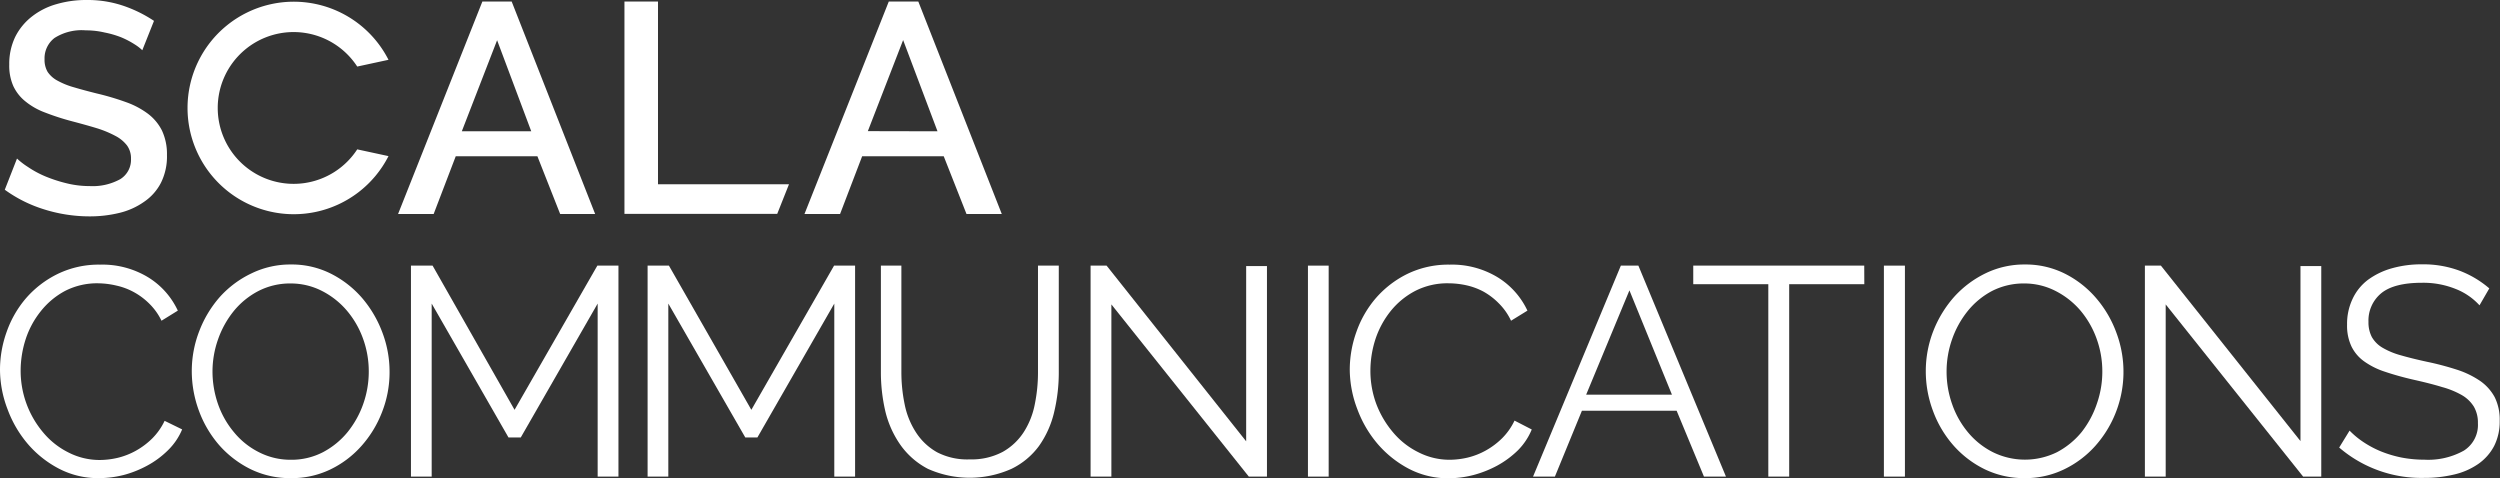
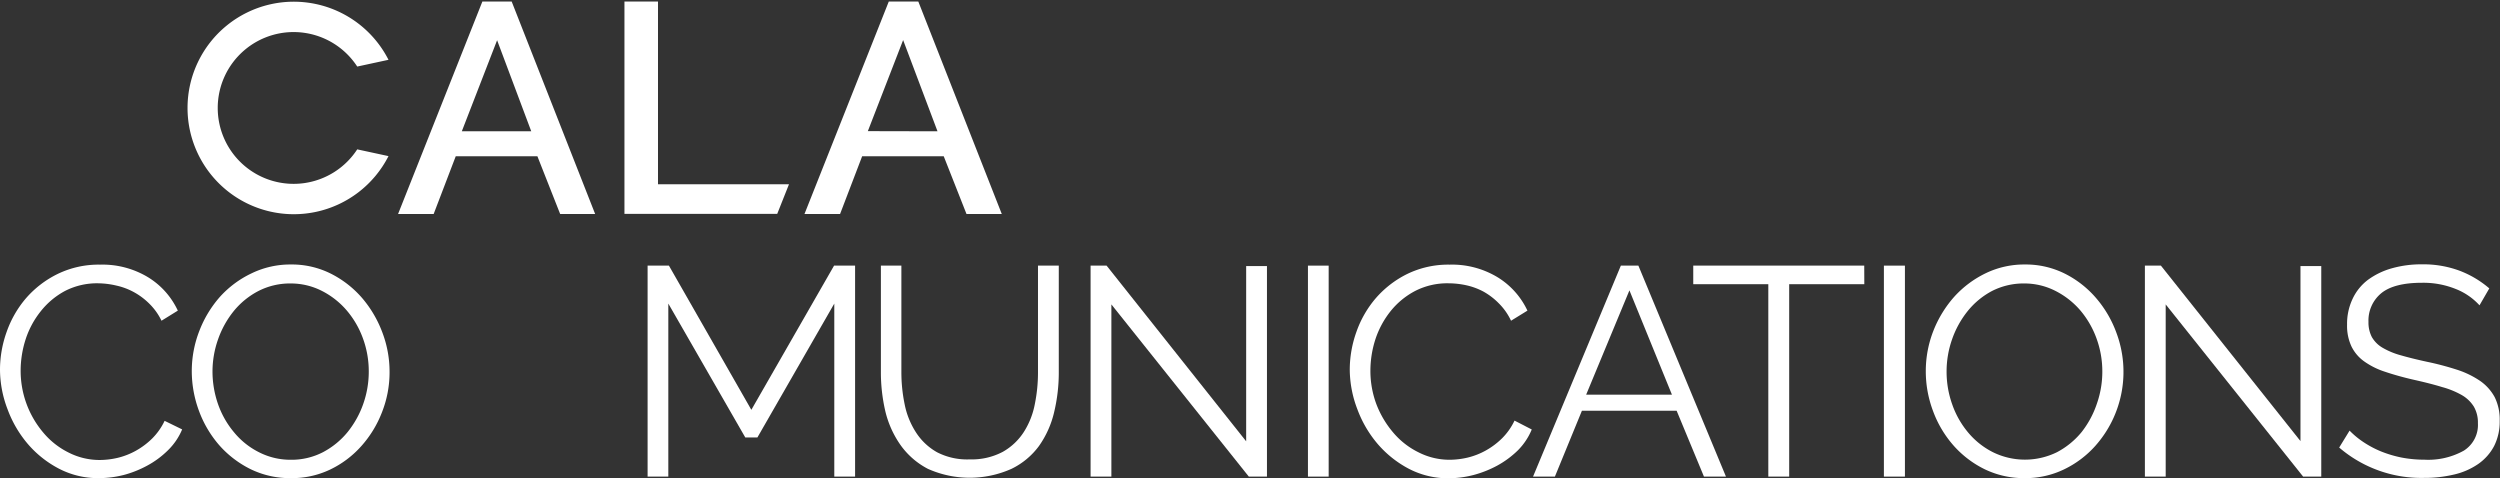
<svg xmlns="http://www.w3.org/2000/svg" width="329.41" height="63.04" viewBox="0 0 329.41 63.04">
  <rect x="0" y="0" width="329.41" height="63.04" fill="#333333" stroke="none" />
  <defs>
    <style>
      .a {
        fill: #fff;
      }
    </style>
  </defs>
  <title>fv_logo-com</title>
  <g>
-     <path class="a" d="M21.34,17.2A6.35,6.35,0,0,0,19.51,15a10.86,10.86,0,0,0-2.9-1.54,34.8,34.8,0,0,0-3.84-1.14c-1.16-.29-2.17-.56-3-.81a10,10,0,0,1-2.17-.87A3.61,3.61,0,0,1,6.28,9.48,3.14,3.14,0,0,1,5.87,7.8,3.37,3.37,0,0,1,7.19,5a6.66,6.66,0,0,1,4.12-1,10.61,10.61,0,0,1,2.46.28A12.45,12.45,0,0,1,16,4.93a11.37,11.37,0,0,1,1.75.92,6.07,6.07,0,0,1,1,.77l1.54-3.87A17.37,17.37,0,0,0,16.67.91,14.64,14.64,0,0,0,11.43,0a13.9,13.9,0,0,0-4,.55A9.33,9.33,0,0,0,4.19,2.19,7.85,7.85,0,0,0,2,4.87a8.18,8.18,0,0,0-.78,3.64,6.63,6.63,0,0,0,.53,2.82,5.65,5.65,0,0,0,1.56,2,9.06,9.06,0,0,0,2.58,1.48A32.89,32.89,0,0,0,9.57,16c1.21.32,2.29.62,3.24.91a13.91,13.91,0,0,1,2.4,1,4.6,4.6,0,0,1,1.52,1.25,2.88,2.88,0,0,1,.53,1.77,3,3,0,0,1-1.42,2.68,7.52,7.52,0,0,1-4,.91,12.68,12.68,0,0,1-3.11-.38,18.88,18.88,0,0,1-2.78-.91A13.1,13.1,0,0,1,3.68,22a9.59,9.59,0,0,1-1.44-1.11L.63,25a17.7,17.7,0,0,0,4.94,2.51,20,20,0,0,0,6.17,1,16.27,16.27,0,0,0,4-.46A9.5,9.5,0,0,0,19,26.58a6.76,6.76,0,0,0,2.21-2.5A7.75,7.75,0,0,0,22,20.42,7.3,7.3,0,0,0,21.34,17.2Z" />
    <polygon class="a" points="86.7 24.28 86.7 0.2 82.28 0.2 82.28 28.18 102.41 28.18 103.96 24.28 86.7 24.28" />
    <g>
      <path class="a" d="M0,48.72a14.79,14.79,0,0,1,.88-5,13.82,13.82,0,0,1,2.56-4.44A13.22,13.22,0,0,1,7.59,36.1a12.35,12.35,0,0,1,5.59-1.23,11.6,11.6,0,0,1,6.36,1.68,10.19,10.19,0,0,1,3.89,4.38l-2.15,1.33A8,8,0,0,0,19.66,40a9,9,0,0,0-2.06-1.53,8.71,8.71,0,0,0-2.26-.84A11,11,0,0,0,13,37.33a9.24,9.24,0,0,0-4.42,1A10.22,10.22,0,0,0,5.38,41a11.68,11.68,0,0,0-2,3.7,13.54,13.54,0,0,0-.66,4.16,12.59,12.59,0,0,0,3,8.16A10.3,10.3,0,0,0,9,59.61a9,9,0,0,0,4.13,1,10.63,10.63,0,0,0,2.4-.29,9.51,9.51,0,0,0,2.39-.94,9.9,9.9,0,0,0,2.13-1.6,8.33,8.33,0,0,0,1.64-2.33L24,56.58a8.31,8.31,0,0,1-1.88,2.76,11.9,11.9,0,0,1-2.7,2,14,14,0,0,1-3.14,1.25A13.36,13.36,0,0,1,13,63a11.13,11.13,0,0,1-5.24-1.25,13.82,13.82,0,0,1-4.11-3.27A15.09,15.09,0,0,1,1,53.94,14.78,14.78,0,0,1,0,48.72Z" />
      <path class="a" d="M38.3,63A11.82,11.82,0,0,1,33,61.81a13.44,13.44,0,0,1-4.13-3.17,14.54,14.54,0,0,1-2.66-4.52,15.08,15.08,0,0,1-.94-5.21,14.57,14.57,0,0,1,1-5.32A14.78,14.78,0,0,1,29,39.09,13.27,13.27,0,0,1,33.18,36a11.68,11.68,0,0,1,5.16-1.15,11.46,11.46,0,0,1,5.3,1.23,13.42,13.42,0,0,1,4.11,3.23,15.13,15.13,0,0,1,2.64,4.52A14.55,14.55,0,0,1,51.33,49a14.29,14.29,0,0,1-1,5.32,14.47,14.47,0,0,1-2.74,4.48,13,13,0,0,1-4.13,3.09A11.69,11.69,0,0,1,38.3,63ZM28,48.91a13.11,13.11,0,0,0,.74,4.37A11.83,11.83,0,0,0,30.87,57a10.11,10.11,0,0,0,3.24,2.58,9.1,9.1,0,0,0,4.19,1,9,9,0,0,0,4.26-1,10.52,10.52,0,0,0,3.25-2.66,12.5,12.5,0,0,0,2.06-3.72,12.79,12.79,0,0,0,.72-4.23,12.62,12.62,0,0,0-.76-4.36,11.92,11.92,0,0,0-2.14-3.7,10.62,10.62,0,0,0-3.24-2.56,9,9,0,0,0-4.15-1,9.13,9.13,0,0,0-4.26,1A10.33,10.33,0,0,0,30.79,41a12.5,12.5,0,0,0-2.06,3.72A12.78,12.78,0,0,0,28,48.91Z" />
-       <path class="a" d="M78.75,62.8V40L68.62,57.64H67L56.88,40V62.8H54.15V35H57L67.8,54,78.71,35h2.78V62.8Z" />
      <path class="a" d="M109.93,62.8V40L99.8,57.64H98.2L88.06,40V62.8H85.33V35h2.81L99,54,109.9,35h2.77V62.8Z" />
      <path class="a" d="M127.78,60.53a8.73,8.73,0,0,0,4.36-1,7.92,7.92,0,0,0,2.77-2.62,10.49,10.49,0,0,0,1.45-3.7,21,21,0,0,0,.41-4.19V35h2.74V49a22.46,22.46,0,0,1-.62,5.34,12.7,12.7,0,0,1-2,4.44,9.81,9.81,0,0,1-3.62,3,13.5,13.5,0,0,1-11,0,10.18,10.18,0,0,1-3.62-3.15,12.94,12.94,0,0,1-2-4.46,22.64,22.64,0,0,1-.58-5.17V35h2.7V49a20.83,20.83,0,0,0,.43,4.27A10.58,10.58,0,0,0,120.71,57a7.89,7.89,0,0,0,2.76,2.59A8.64,8.64,0,0,0,127.78,60.53Z" />
      <path class="a" d="M146.44,40.11V62.8H143.7V35h2.11L164.2,58.15V35.06h2.74V62.8h-2.39Z" />
      <path class="a" d="M172.34,62.8V35h2.73V62.8Z" />
      <path class="a" d="M177.85,48.72a14.79,14.79,0,0,1,.88-5,13.82,13.82,0,0,1,2.56-4.44,13.22,13.22,0,0,1,4.15-3.19A12.35,12.35,0,0,1,191,34.87a11.6,11.6,0,0,1,6.36,1.68,10.27,10.27,0,0,1,3.9,4.38l-2.16,1.33a8,8,0,0,0-1.62-2.3,8.9,8.9,0,0,0-2-1.53,8.77,8.77,0,0,0-2.27-.84,11,11,0,0,0-2.31-.26,9.27,9.27,0,0,0-4.42,1A10.22,10.22,0,0,0,183.23,41a11.89,11.89,0,0,0-2,3.7,13.54,13.54,0,0,0-.66,4.16,12.5,12.5,0,0,0,.8,4.43A12.82,12.82,0,0,0,183.58,57a10.3,10.3,0,0,0,3.29,2.58,9,9,0,0,0,4.13,1,10.63,10.63,0,0,0,2.4-.29,9.51,9.51,0,0,0,2.39-.94,9.9,9.9,0,0,0,2.13-1.6,8.33,8.33,0,0,0,1.64-2.33l2.27,1.17A8.43,8.43,0,0,1,200,59.34a12.36,12.36,0,0,1-2.7,2,14.27,14.27,0,0,1-3.15,1.25,13.36,13.36,0,0,1-3.27.43,11.16,11.16,0,0,1-5.24-1.25,14,14,0,0,1-4.11-3.27,15.09,15.09,0,0,1-2.68-4.58A14.78,14.78,0,0,1,177.85,48.72Z" />
      <path class="a" d="M213.57,35h2.31L227.42,62.8h-2.9l-3.6-8.68H208.44l-3.56,8.68H202ZM220.3,52l-5.6-13.74L209,52Z" />
      <path class="a" d="M245.65,37.45h-9.9V62.8H233V37.45h-9.89V35h22.53Z" />
      <path class="a" d="M248.23,62.8V35H251V62.8Z" />
      <path class="a" d="M266.78,63a11.86,11.86,0,0,1-5.31-1.19,13.28,13.28,0,0,1-4.12-3.17,14.35,14.35,0,0,1-2.66-4.52,14.85,14.85,0,0,1-.94-5.21,14.56,14.56,0,0,1,1-5.32,15,15,0,0,1,2.76-4.5A13.51,13.51,0,0,1,261.65,36a11.68,11.68,0,0,1,5.16-1.15,11.53,11.53,0,0,1,5.31,1.23,13.26,13.26,0,0,1,4.1,3.23,14.72,14.72,0,0,1,2.64,4.52,14.68,14.68,0,0,1-2.79,14.94,13.13,13.13,0,0,1-4.13,3.09A11.69,11.69,0,0,1,266.78,63ZM256.49,48.91a12.86,12.86,0,0,0,.74,4.37A11.81,11.81,0,0,0,259.34,57a10.26,10.26,0,0,0,3.25,2.58,9.56,9.56,0,0,0,8.45,0,10.52,10.52,0,0,0,3.25-2.66,12.48,12.48,0,0,0,2-3.72,12.79,12.79,0,0,0,.72-4.23,12.62,12.62,0,0,0-.76-4.36,12.09,12.09,0,0,0-2.13-3.7,10.66,10.66,0,0,0-3.25-2.56,9,9,0,0,0-4.14-1,9.17,9.17,0,0,0-4.27,1A10.33,10.33,0,0,0,259.26,41a12.48,12.48,0,0,0-2.05,3.72A12.78,12.78,0,0,0,256.49,48.91Z" />
      <path class="a" d="M285.36,40.11V62.8h-2.74V35h2.11l18.39,23.12V35.06h2.74V62.8h-2.39Z" />
      <path class="a" d="M326.71,40.23a8.37,8.37,0,0,0-3.13-2.15,11.37,11.37,0,0,0-4.46-.82q-3.67,0-5.36,1.38a4.66,4.66,0,0,0-1.68,3.78,4.15,4.15,0,0,0,.45,2,3.85,3.85,0,0,0,1.39,1.39,9.88,9.88,0,0,0,2.4,1c1,.29,2.14.57,3.47.86a37.81,37.81,0,0,1,4,1.06,11.86,11.86,0,0,1,3,1.46,6.21,6.21,0,0,1,1.92,2.14,6.63,6.63,0,0,1,.66,3.13,7.1,7.1,0,0,1-.74,3.32,6.69,6.69,0,0,1-2.08,2.35,9.28,9.28,0,0,1-3.17,1.39,16.83,16.83,0,0,1-4,.45,16.61,16.61,0,0,1-11.16-4l1.37-2.23a11.18,11.18,0,0,0,1.78,1.48,13.3,13.3,0,0,0,2.31,1.24,15.37,15.37,0,0,0,2.72.82,15.78,15.78,0,0,0,3.05.29,9.63,9.63,0,0,0,5.19-1.19,4,4,0,0,0,1.86-3.62,4.18,4.18,0,0,0-.53-2.17,4.51,4.51,0,0,0-1.59-1.53A11.09,11.09,0,0,0,321.78,51c-1-.31-2.26-.63-3.64-.94s-2.74-.69-3.83-1.06a10,10,0,0,1-2.78-1.37,5.23,5.23,0,0,1-1.7-2,6.39,6.39,0,0,1-.57-2.84,7.67,7.67,0,0,1,.73-3.42A6.67,6.67,0,0,1,312,36.88a9.81,9.81,0,0,1,3.13-1.52,14.22,14.22,0,0,1,4-.53,13.66,13.66,0,0,1,4.95.84A13.14,13.14,0,0,1,328,38Z" />
    </g>
    <path class="a" d="M117.11.2H121l11,28h-4.65l-3-7.61H113.6l-2.91,7.61H106Zm6.42,17.1L119,5.28l-4.65,12Z" />
    <path class="a" d="M47.07,19.68a10,10,0,1,1,0-10.91l4.12-.89a14,14,0,1,0,0,12.69Z" />
    <path class="a" d="M63.56.2h3.86l11,28H73.81l-3-7.61H60.05l-2.91,7.61H52.45ZM70,17.3l-4.5-12-4.65,12Z" />
  </g>
</svg>